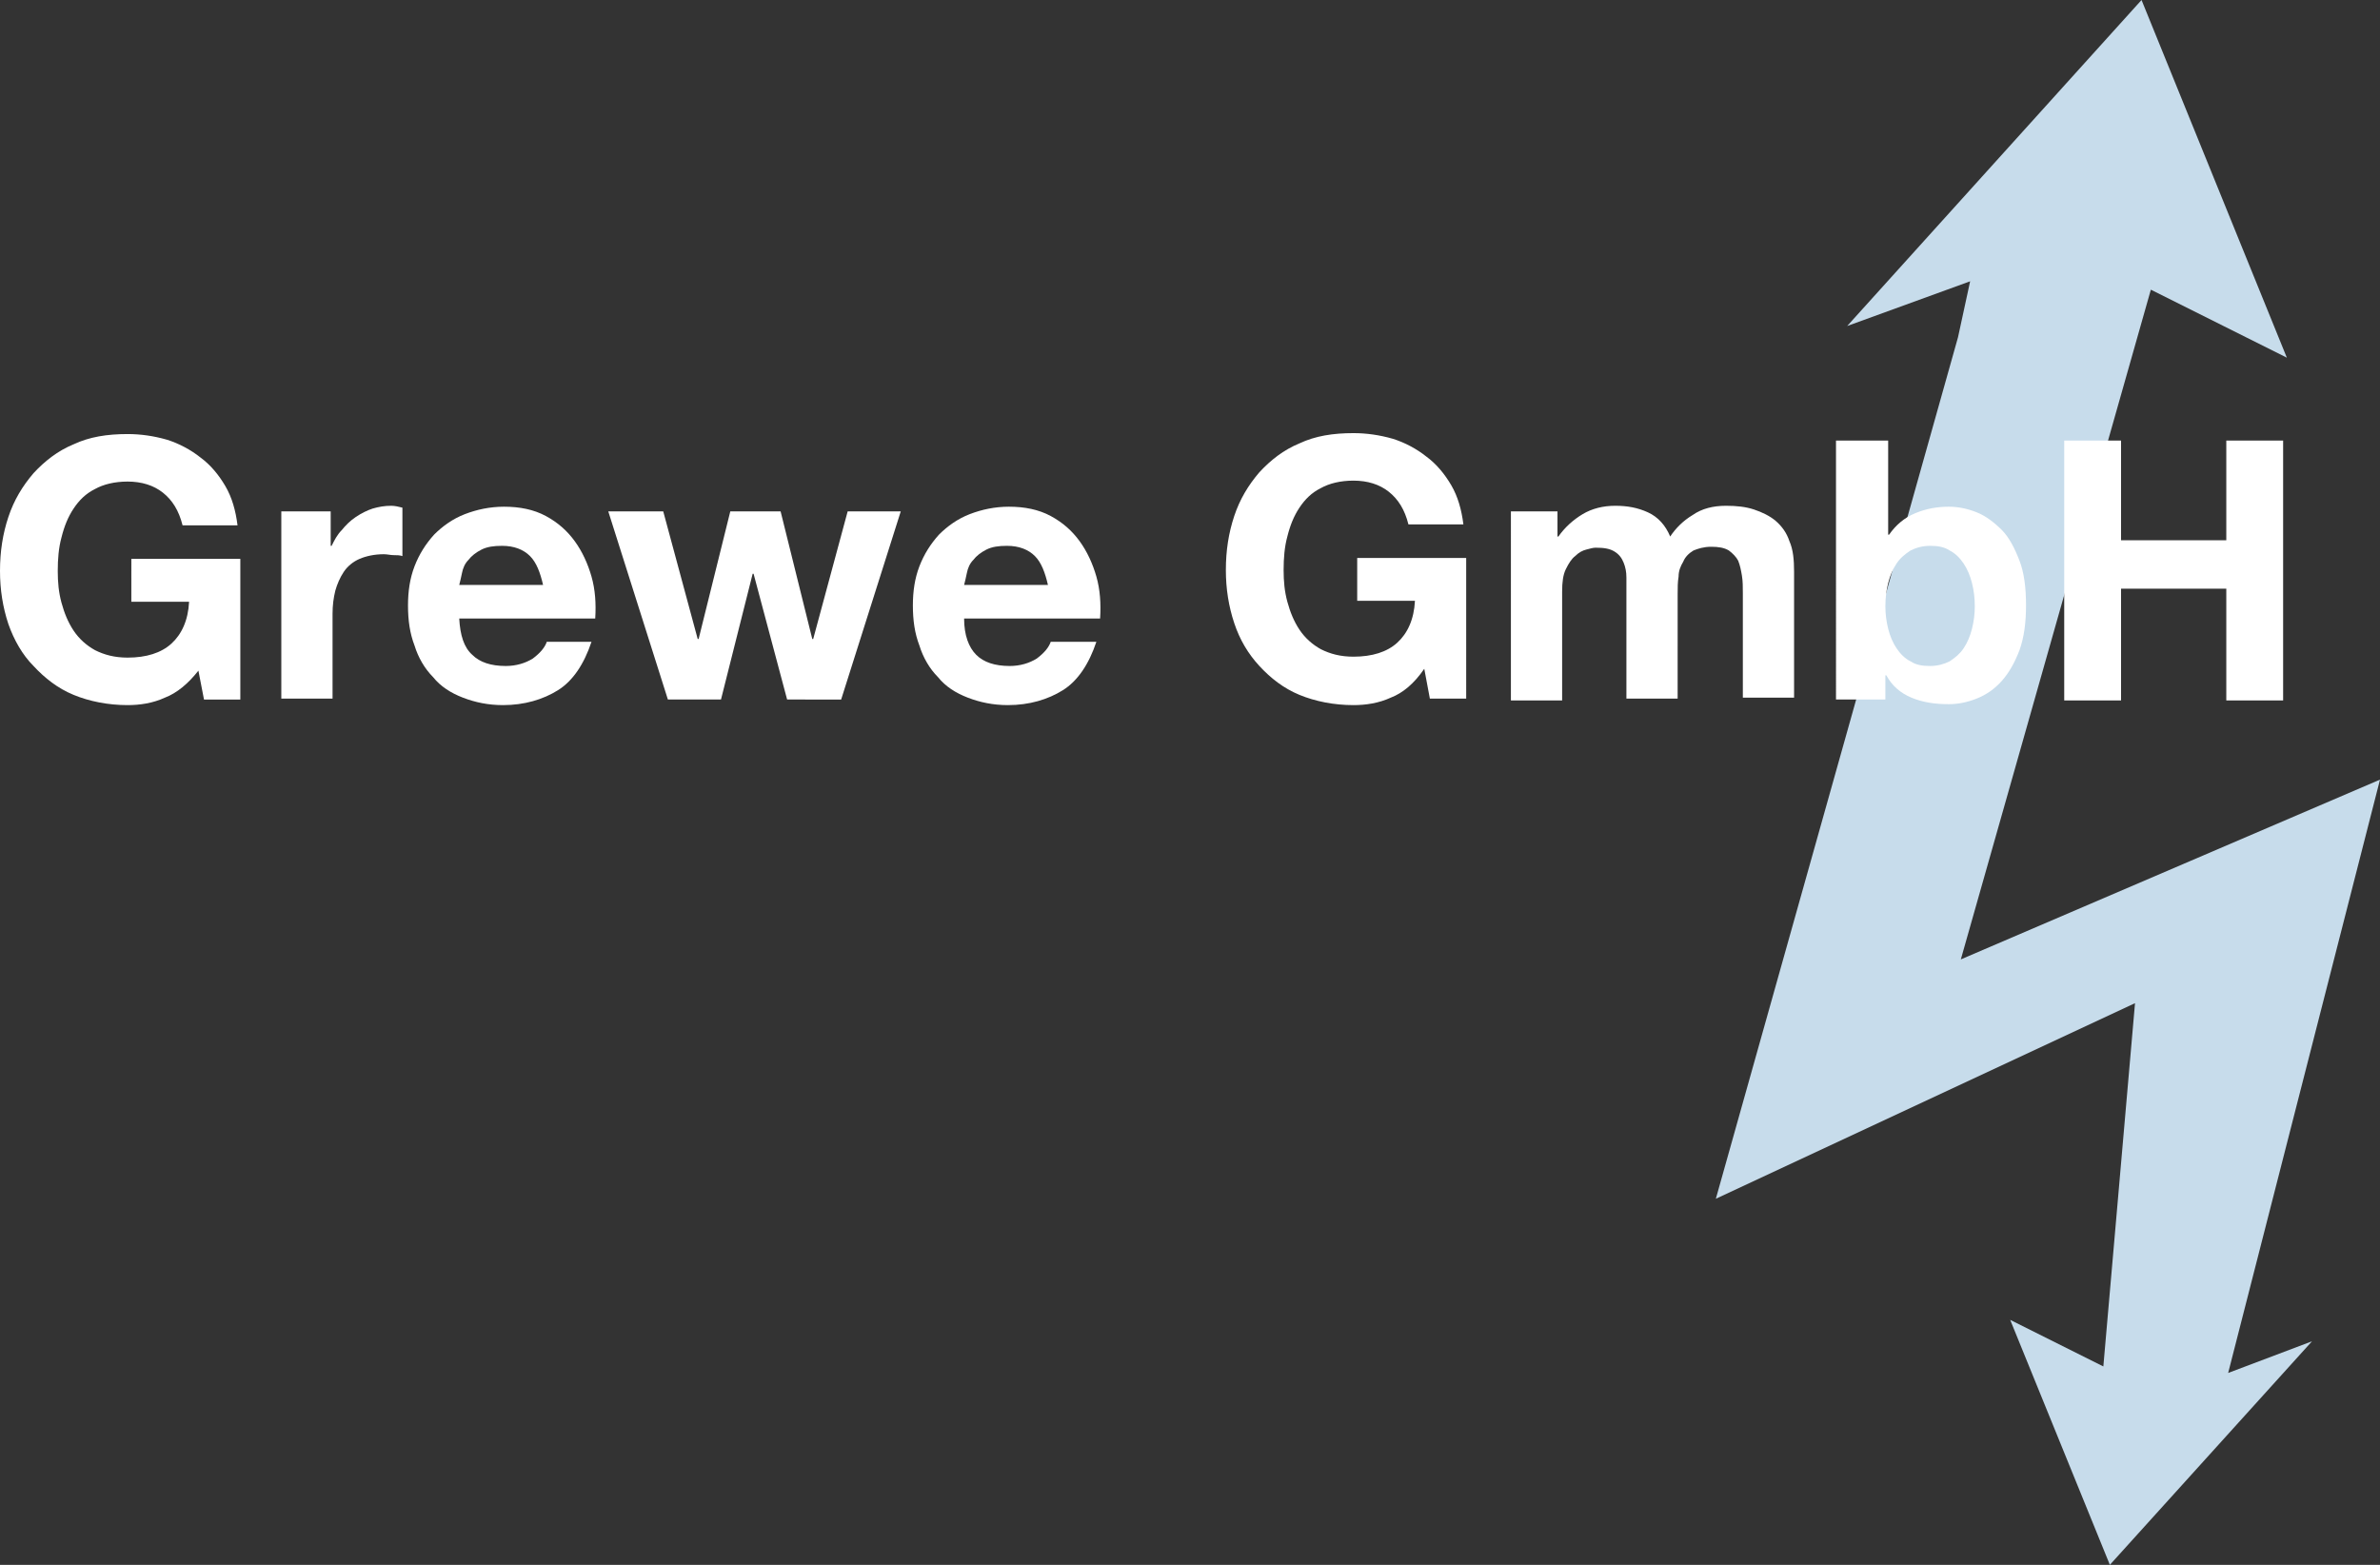
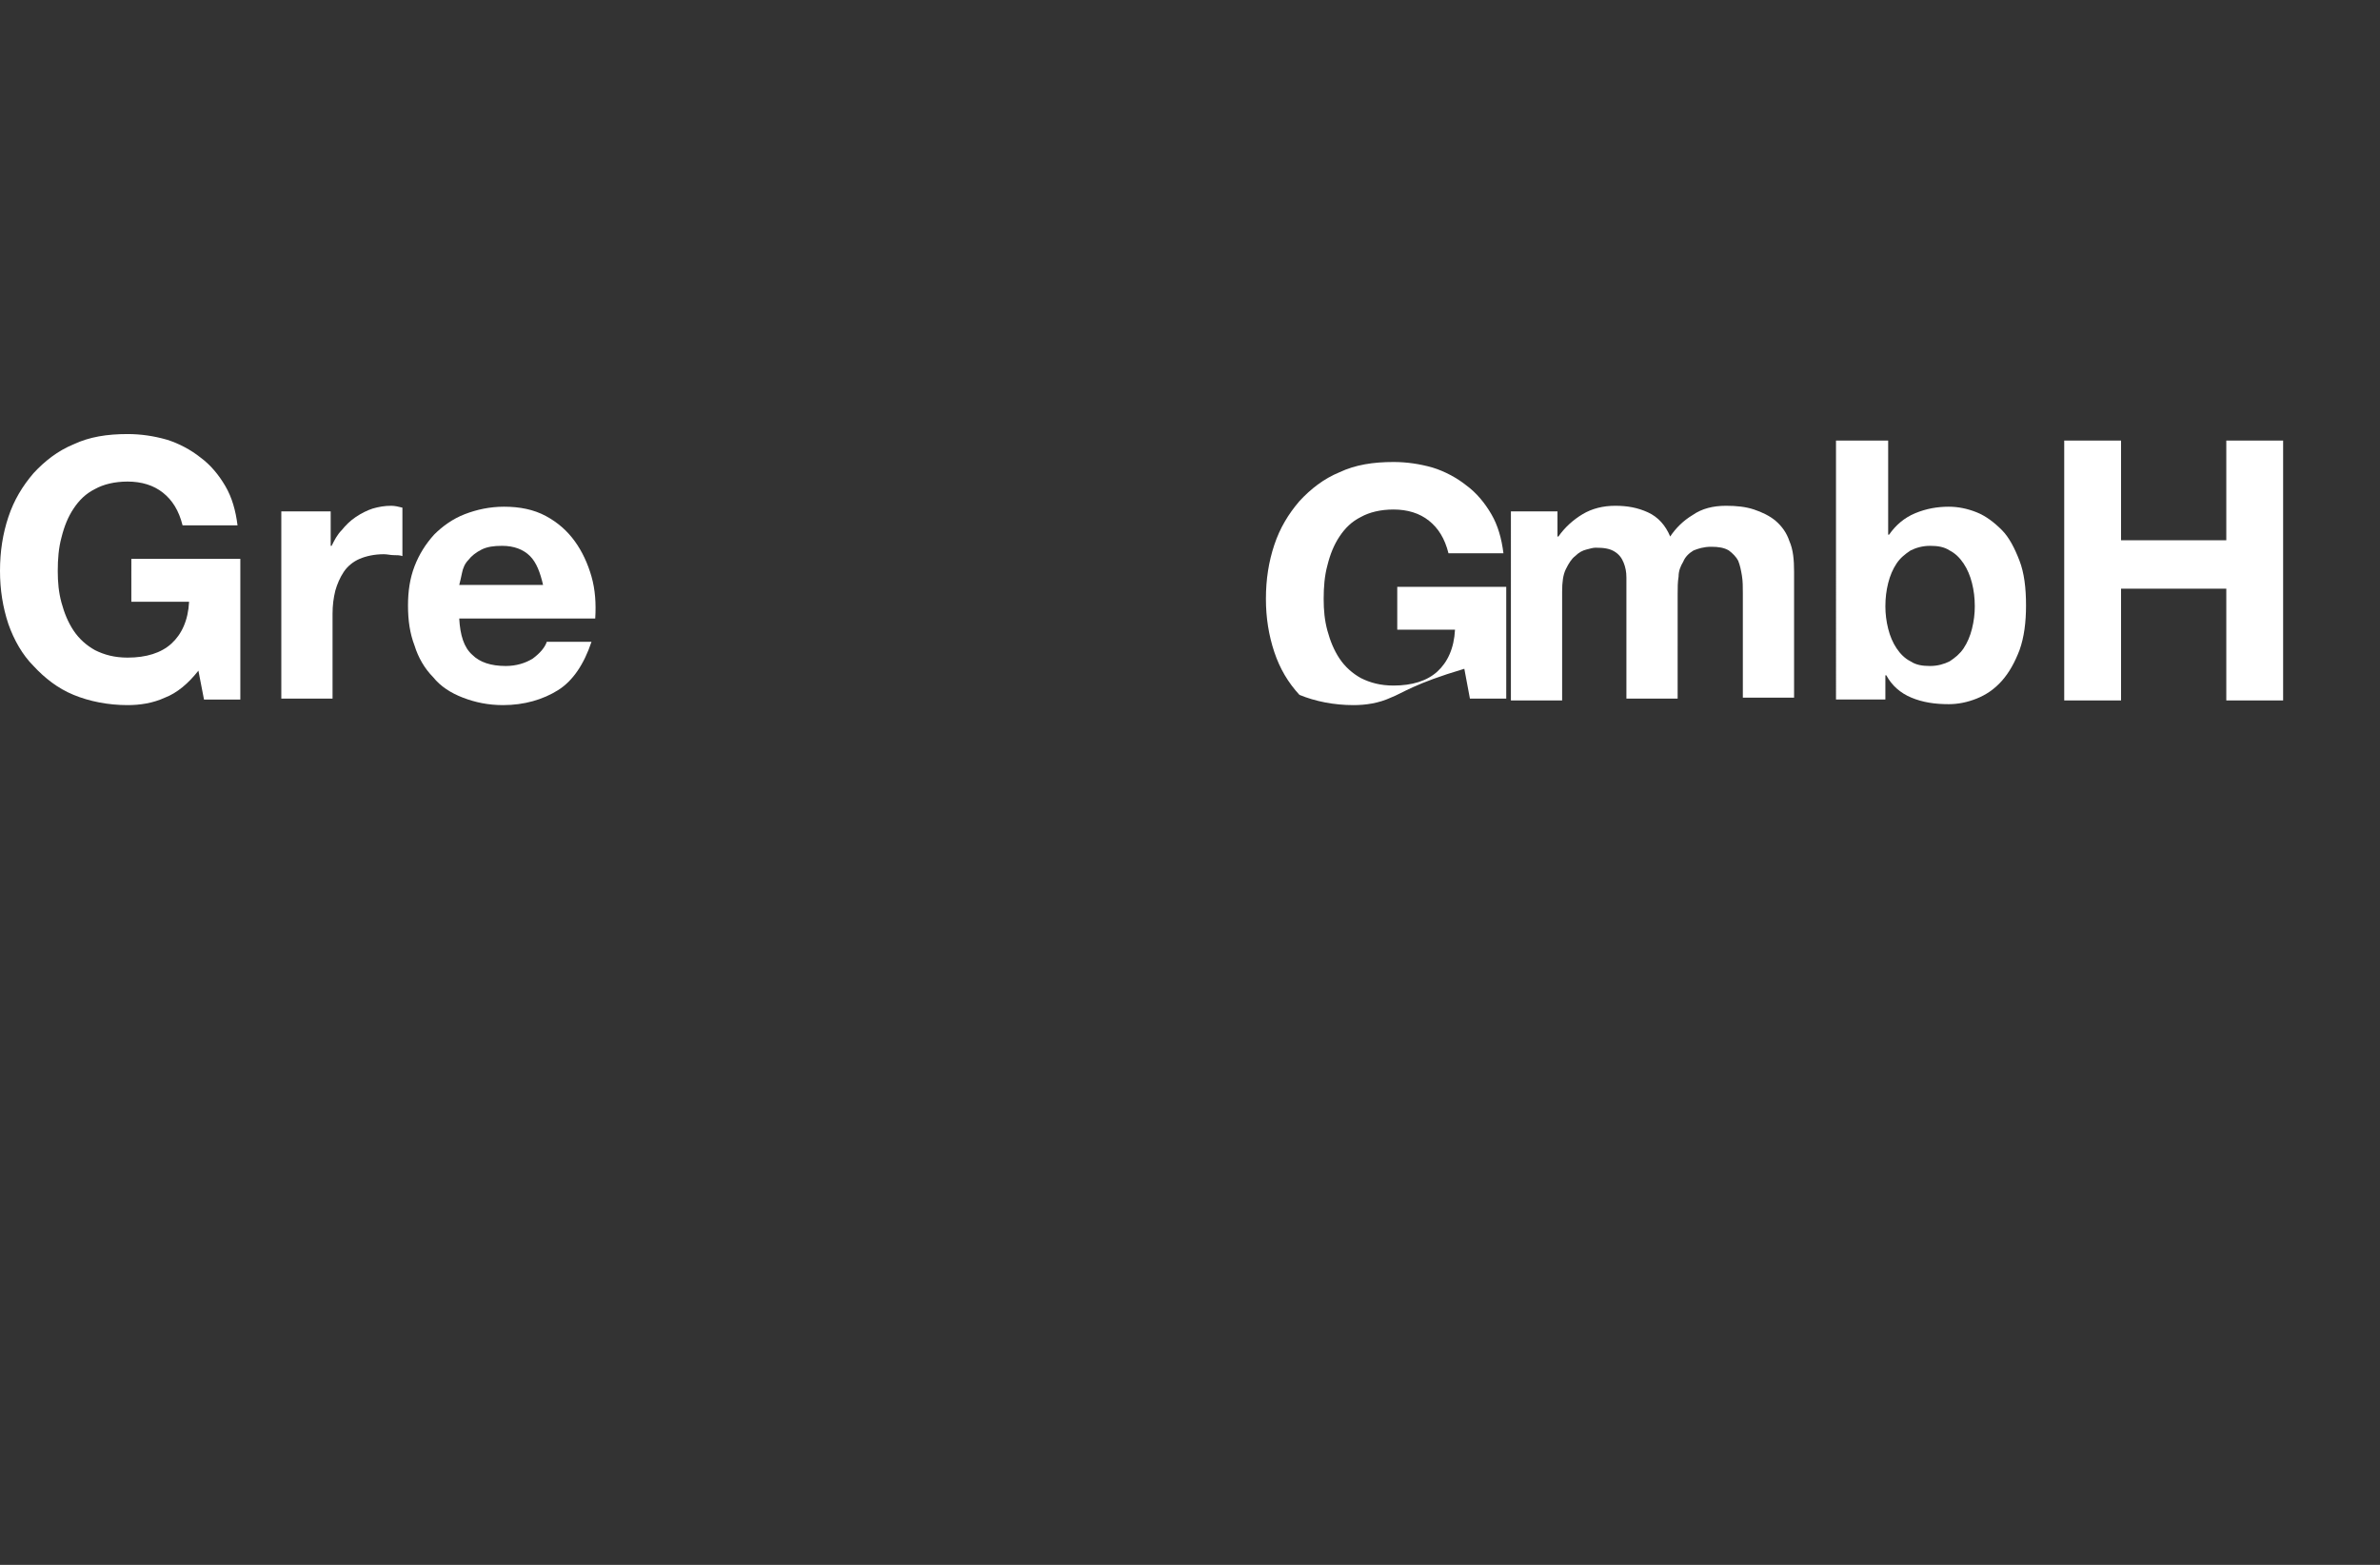
<svg xmlns="http://www.w3.org/2000/svg" version="1.1" id="Ebene_1" x="0px" y="0px" viewBox="0 0 255.5 168" style="enable-background:new 0 0 255.5 168;" xml:space="preserve">
  <rect x="0" y="0" width="255.5" height="168" fill="#333333" stroke="none" />
  <style type="text/css">
	.st0{fill:#C7DCEB;}
	.st1{fill:#FFFFFF;}
</style>
-   <polygon class="st0" points="255.5,83.7 210.5,103 230.9,31.1 245.5,38.4 229.9,0 198.3,35 211.5,30.2 210.2,36.2 184.2,128.7   229.2,107.7 225.8,146.7 215.8,141.7 226.5,168 248.2,144 239.2,147.4 " />
  <g>
    <g>
      <path class="st1" d="M17.7,74.9c-1.3,0.6-2.7,0.8-4,0.8c-2.1,0-4.1-0.4-5.8-1.1s-3.1-1.8-4.3-3.1c-1.2-1.2-2.1-2.8-2.7-4.5    C0.3,65.2,0,63.3,0,61.3c0-2.1,0.3-4,0.9-5.8s1.5-3.3,2.7-4.7c1.2-1.3,2.6-2.4,4.3-3.1c1.7-0.8,3.6-1.1,5.8-1.1    c1.4,0,2.8,0.2,4.2,0.6c1.3,0.4,2.6,1.1,3.6,1.9c1.1,0.8,2,1.9,2.7,3.1c0.7,1.2,1.1,2.6,1.3,4.2h-5.9c-0.4-1.6-1.1-2.7-2.1-3.5    s-2.3-1.2-3.8-1.2c-1.4,0-2.6,0.3-3.5,0.8c-1,0.5-1.7,1.2-2.3,2.1c-0.6,0.9-1,1.9-1.3,3.1c-0.3,1.1-0.4,2.3-0.4,3.6    c0,1.2,0.1,2.3,0.4,3.4c0.3,1.1,0.7,2.1,1.3,3s1.4,1.6,2.3,2.1c1,0.5,2.1,0.8,3.5,0.8c2,0,3.6-0.5,4.7-1.5s1.8-2.5,1.9-4.5h-6.2    V60h11.7v15.1h-3.9L21.3,72C20.2,73.4,19,74.4,17.7,74.9z" />
      <path class="st1" d="M35.5,54.9v3.7h0.1c0.3-0.6,0.6-1.2,1.1-1.7c0.4-0.5,0.9-1,1.5-1.4s1.2-0.7,1.8-0.9c0.7-0.2,1.3-0.3,2-0.3    c0.4,0,0.8,0.1,1.2,0.2v5.2c-0.3-0.1-0.6-0.1-0.9-0.1c-0.4,0-0.7-0.1-1.1-0.1c-1,0-1.9,0.2-2.6,0.5c-0.7,0.3-1.3,0.8-1.7,1.4    c-0.4,0.6-0.7,1.3-0.9,2c-0.2,0.8-0.3,1.6-0.3,2.5V75h-5.5V54.9H35.5z" />
      <path class="st1" d="M50.7,70.3c0.8,0.8,2,1.2,3.6,1.2c1.1,0,2.1-0.3,2.9-0.8c0.8-0.6,1.3-1.2,1.5-1.8h4.8c-0.8,2.4-2,4.2-3.6,5.2    s-3.6,1.6-5.9,1.6c-1.6,0-3-0.3-4.3-0.8s-2.4-1.2-3.2-2.2c-0.9-0.9-1.6-2.1-2-3.4C44,68,43.8,66.6,43.8,65c0-1.5,0.2-2.9,0.7-4.2    s1.2-2.4,2.1-3.4c0.9-0.9,2-1.7,3.3-2.2s2.7-0.8,4.2-0.8c1.7,0,3.2,0.3,4.5,1s2.3,1.6,3.1,2.7c0.8,1.1,1.4,2.4,1.8,3.8    c0.4,1.4,0.5,2.9,0.4,4.5H49.3C49.4,68.2,49.8,69.5,50.7,70.3z M56.9,59.7c-0.7-0.7-1.7-1.1-3-1.1c-0.9,0-1.6,0.1-2.2,0.4    c-0.6,0.3-1.1,0.7-1.4,1.1c-0.4,0.4-0.6,0.9-0.7,1.4c-0.1,0.5-0.2,0.9-0.3,1.3h9C58,61.5,57.6,60.4,56.9,59.7z" />
-       <path class="st1" d="M84.5,75.1l-3.6-13.5h-0.1l-3.4,13.5h-5.7l-6.4-20.2h5.9l3.7,13.7H75l3.4-13.7h5.4l3.4,13.7h0.1L91,54.9h5.7    l-6.4,20.2H84.5z" />
-       <path class="st1" d="M104.8,70.3c0.8,0.8,2,1.2,3.6,1.2c1.1,0,2.1-0.3,2.9-0.8c0.8-0.6,1.3-1.2,1.5-1.8h4.9    c-0.8,2.4-2,4.2-3.6,5.2s-3.6,1.6-5.9,1.6c-1.6,0-3-0.3-4.3-0.8s-2.4-1.2-3.2-2.2c-0.9-0.9-1.6-2.1-2-3.4C98.2,68,98,66.6,98,65    c0-1.5,0.2-2.9,0.7-4.2s1.2-2.4,2.1-3.4c0.9-0.9,2-1.7,3.3-2.2s2.7-0.8,4.2-0.8c1.7,0,3.2,0.3,4.5,1s2.3,1.6,3.1,2.7    c0.8,1.1,1.4,2.4,1.8,3.8c0.4,1.4,0.5,2.9,0.4,4.5h-14.6C103.5,68.2,104,69.5,104.8,70.3z M111.1,59.7c-0.7-0.7-1.7-1.1-3-1.1    c-0.9,0-1.6,0.1-2.2,0.4c-0.6,0.3-1.1,0.7-1.4,1.1c-0.4,0.4-0.6,0.9-0.7,1.4s-0.2,0.9-0.3,1.3h9C112.2,61.5,111.8,60.4,111.1,59.7    z" />
-       <path class="st1" d="M149.3,74.9c-1.3,0.6-2.7,0.8-4,0.8c-2.1,0-4.1-0.4-5.8-1.1s-3.1-1.8-4.3-3.1c-1.2-1.3-2.1-2.8-2.7-4.6    c-0.6-1.8-0.9-3.7-0.9-5.7c0-2.1,0.3-4,0.9-5.8c0.6-1.8,1.5-3.3,2.7-4.7c1.2-1.3,2.6-2.4,4.3-3.1c1.7-0.8,3.6-1.1,5.8-1.1    c1.4,0,2.8,0.2,4.2,0.6c1.3,0.4,2.6,1.1,3.6,1.9c1.1,0.8,2,1.9,2.7,3.1c0.7,1.2,1.1,2.6,1.3,4.2h-5.9c-0.4-1.6-1.1-2.7-2.1-3.5    s-2.3-1.2-3.8-1.2c-1.4,0-2.6,0.3-3.5,0.8c-1,0.5-1.7,1.2-2.3,2.1s-1,1.9-1.3,3.1c-0.3,1.1-0.4,2.3-0.4,3.6c0,1.2,0.1,2.3,0.4,3.4    c0.3,1.1,0.7,2.1,1.3,3s1.4,1.6,2.3,2.1c1,0.5,2.1,0.8,3.5,0.8c2,0,3.6-0.5,4.7-1.5c1.1-1,1.8-2.5,1.9-4.5h-6.2v-4.6h11.7V75h-3.9    l-0.6-3.2C151.8,73.4,150.6,74.4,149.3,74.9z" />
+       <path class="st1" d="M149.3,74.9c-1.3,0.6-2.7,0.8-4,0.8c-2.1,0-4.1-0.4-5.8-1.1c-1.2-1.3-2.1-2.8-2.7-4.6    c-0.6-1.8-0.9-3.7-0.9-5.7c0-2.1,0.3-4,0.9-5.8c0.6-1.8,1.5-3.3,2.7-4.7c1.2-1.3,2.6-2.4,4.3-3.1c1.7-0.8,3.6-1.1,5.8-1.1    c1.4,0,2.8,0.2,4.2,0.6c1.3,0.4,2.6,1.1,3.6,1.9c1.1,0.8,2,1.9,2.7,3.1c0.7,1.2,1.1,2.6,1.3,4.2h-5.9c-0.4-1.6-1.1-2.7-2.1-3.5    s-2.3-1.2-3.8-1.2c-1.4,0-2.6,0.3-3.5,0.8c-1,0.5-1.7,1.2-2.3,2.1s-1,1.9-1.3,3.1c-0.3,1.1-0.4,2.3-0.4,3.6c0,1.2,0.1,2.3,0.4,3.4    c0.3,1.1,0.7,2.1,1.3,3s1.4,1.6,2.3,2.1c1,0.5,2.1,0.8,3.5,0.8c2,0,3.6-0.5,4.7-1.5c1.1-1,1.8-2.5,1.9-4.5h-6.2v-4.6h11.7V75h-3.9    l-0.6-3.2C151.8,73.4,150.6,74.4,149.3,74.9z" />
      <path class="st1" d="M167.2,54.9v2.7h0.1c0.7-1,1.6-1.8,2.6-2.4c1-0.6,2.2-0.9,3.5-0.9s2.4,0.2,3.5,0.7s1.9,1.4,2.4,2.6    c0.6-0.9,1.4-1.7,2.4-2.3c1-0.7,2.2-1,3.6-1c1.1,0,2.1,0.1,3,0.4s1.7,0.7,2.3,1.2c0.7,0.6,1.2,1.3,1.5,2.2c0.4,0.9,0.5,2,0.5,3.3    v13.5h-5.5V63.7c0-0.7,0-1.3-0.1-1.9c-0.1-0.6-0.2-1.1-0.4-1.6c-0.2-0.4-0.6-0.8-1-1.1c-0.5-0.3-1.1-0.4-1.9-0.4    c-0.8,0-1.4,0.2-1.9,0.4c-0.5,0.3-0.9,0.7-1.1,1.2c-0.3,0.5-0.5,1-0.5,1.6c-0.1,0.6-0.1,1.2-0.1,1.9V75h-5.5V63.8    c0-0.6,0-1.2,0-1.8s-0.1-1.1-0.3-1.6s-0.5-0.9-1-1.2s-1.1-0.4-2-0.4c-0.3,0-0.6,0.1-1,0.2s-0.8,0.3-1.2,0.7    c-0.4,0.3-0.7,0.8-1,1.4c-0.3,0.6-0.4,1.4-0.4,2.4v11.7h-5.5V54.9H167.2z" />
      <path class="st1" d="M202.7,47.3v10.1h0.1c0.7-1,1.6-1.8,2.8-2.3s2.4-0.7,3.6-0.7c1,0,2,0.2,3,0.6c1,0.4,1.9,1.1,2.7,1.9    s1.4,2,1.9,3.3s0.7,2.9,0.7,4.8c0,1.8-0.2,3.4-0.7,4.8c-0.5,1.3-1.1,2.4-1.9,3.3s-1.7,1.5-2.7,1.9s-2,0.6-3,0.6    c-1.5,0-2.8-0.2-4-0.7s-2.1-1.3-2.7-2.4h-0.1v2.6h-5.3V47.3H202.7z M211.7,62.6c-0.2-0.8-0.5-1.5-0.9-2.1s-0.9-1.1-1.5-1.4    c-0.6-0.4-1.3-0.5-2.1-0.5s-1.5,0.2-2.1,0.5c-0.6,0.4-1.1,0.8-1.5,1.4c-0.4,0.6-0.7,1.3-0.9,2.1s-0.3,1.6-0.3,2.5    c0,0.8,0.1,1.6,0.3,2.4s0.5,1.5,0.9,2.1s0.9,1.1,1.5,1.4c0.6,0.4,1.3,0.5,2.1,0.5s1.5-0.2,2.1-0.5c0.6-0.4,1.1-0.8,1.5-1.4    s0.7-1.3,0.9-2.1c0.2-0.8,0.3-1.6,0.3-2.4C212,64.2,211.9,63.4,211.7,62.6z" />
      <path class="st1" d="M227.7,47.3V58H239V47.3h6.1v27.9H239v-12h-11.3v12h-6.1V47.3H227.7z" />
    </g>
  </g>
</svg>